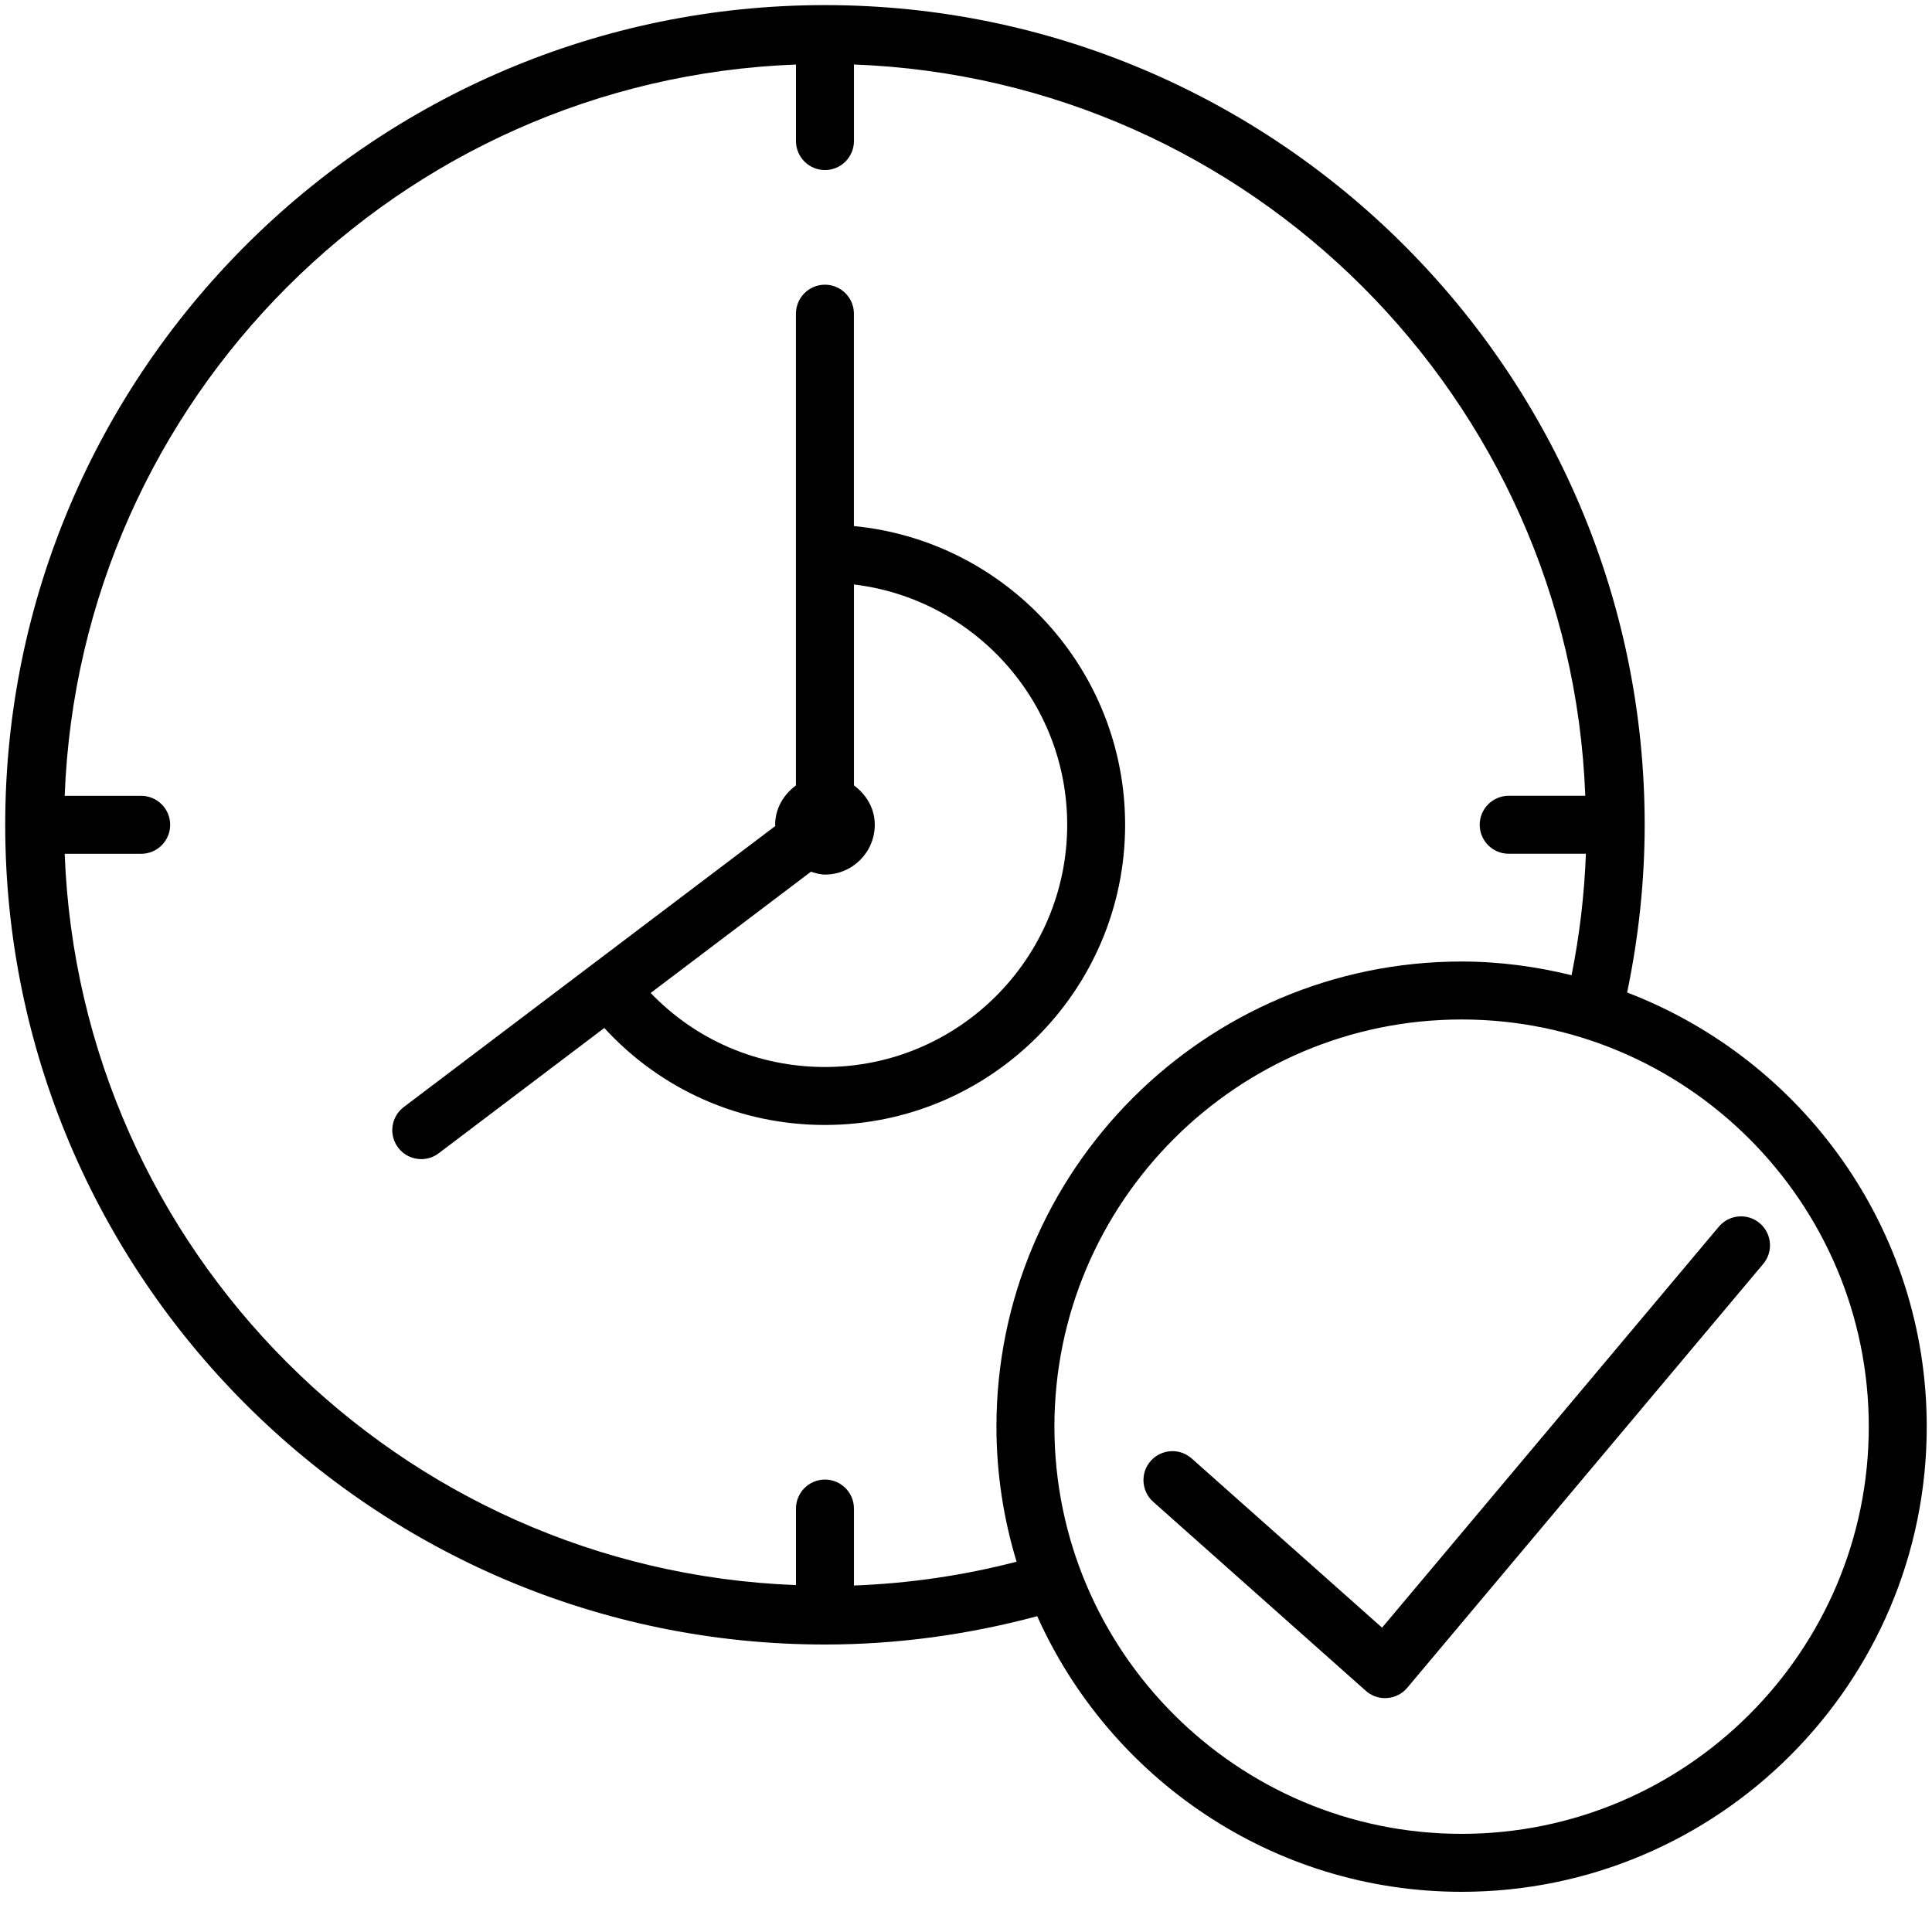
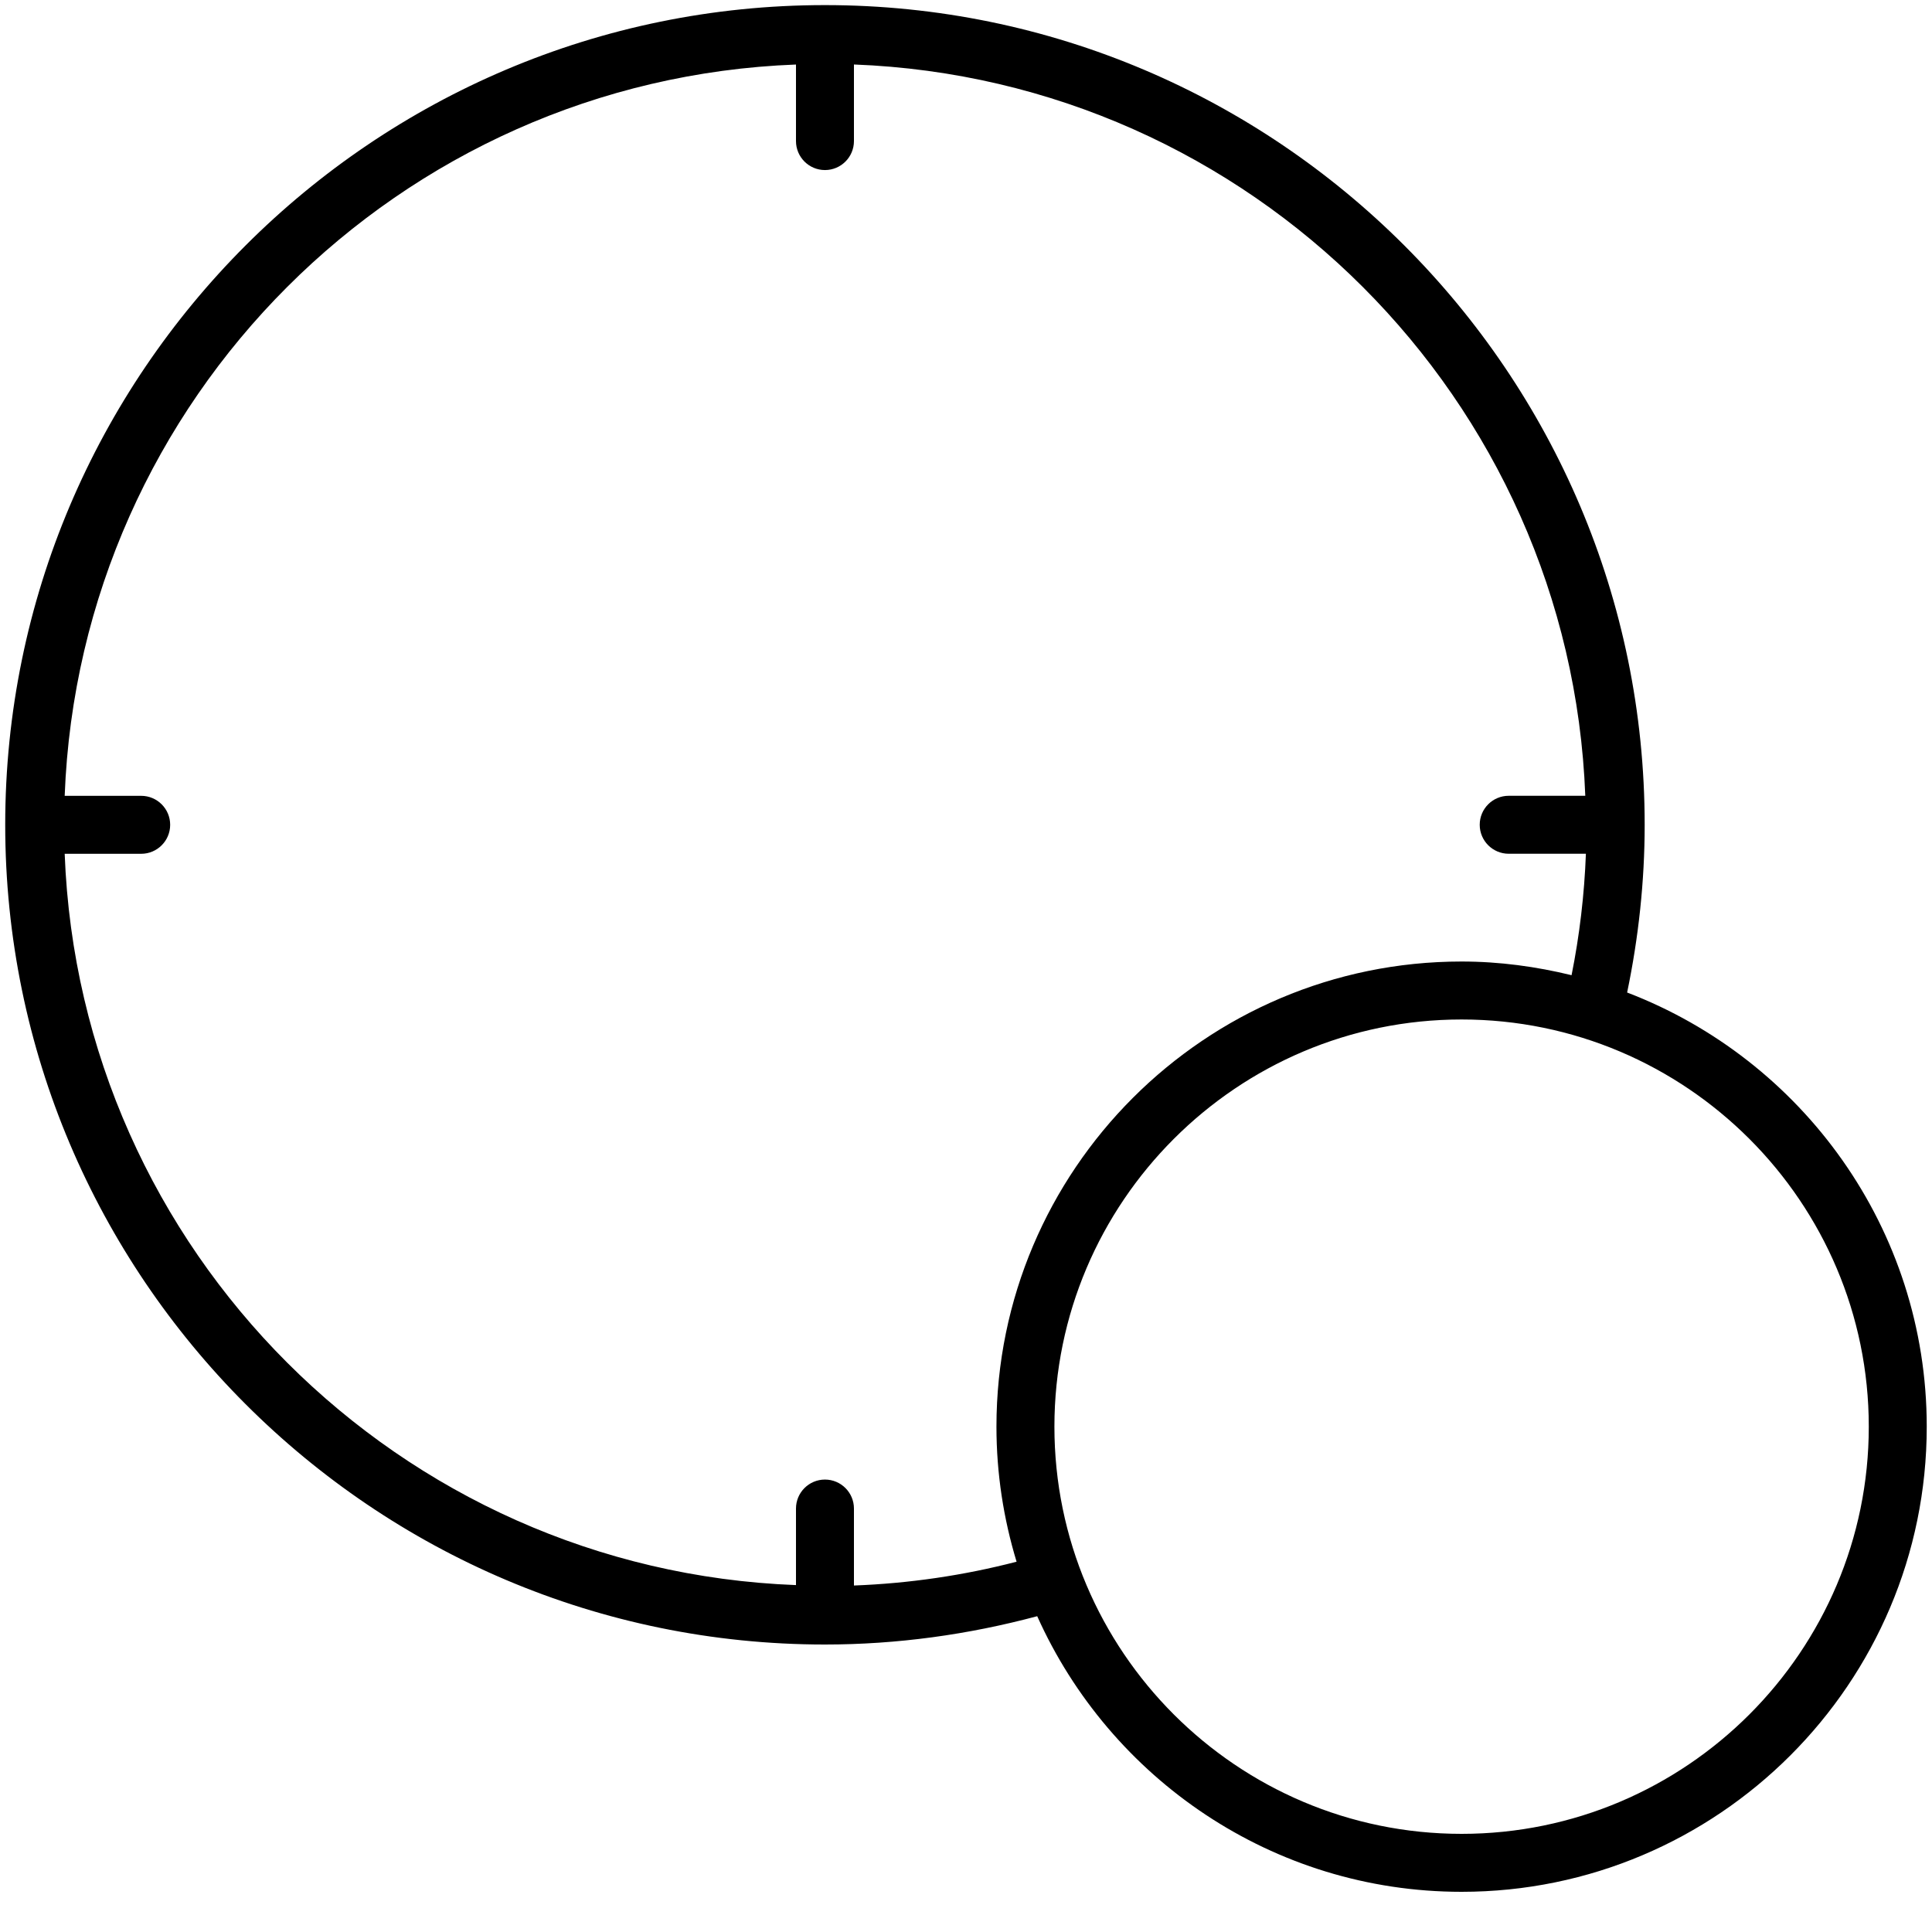
<svg xmlns="http://www.w3.org/2000/svg" version="1.1" id="Layer_1" x="0px" y="0px" viewBox="0 0 50 50" style="enable-background:new 0 0 50 50;" xml:space="preserve">
  <style type="text/css">
	.st0{fill:none;stroke:#344154;stroke-width:4;stroke-linecap:round;stroke-linejoin:round;stroke-miterlimit:10;}
	.st1{fill:#344154;}
	.st2{fill:#00FFFF;}
	.st3{fill:#FFFFFF;}
	.st4{fill-rule:evenodd;clip-rule:evenodd;fill:#221F20;}
	.st5{fill:none;stroke:#FFFF00;stroke-width:1.5;stroke-linecap:round;stroke-miterlimit:10;}
</style>
  <g>
-     <path d="M29.118,21.346c0-4.031-3.086-7.352-7.019-7.731V8.118c0-0.414-0.336-0.75-0.75-0.75   s-0.75,0.336-0.75,0.75v12.209c-0.318,0.235-0.538,0.594-0.538,1.019c0,0.01,0.006,0.019,0.006,0.029   l-4.759,3.6c-0.003,0.002-0.007,0.003-0.011,0.005s-0.005,0.006-0.008,0.009l-4.839,3.661   c-0.331,0.25-0.396,0.72-0.146,1.051c0.147,0.195,0.371,0.297,0.599,0.297   c0.157,0,0.316-0.049,0.451-0.152l4.285-3.242c1.468,1.6,3.507,2.51,5.709,2.51   C25.633,29.114,29.118,25.629,29.118,21.346z M21.35,27.614c-1.727,0-3.334-0.69-4.511-1.916   l4.148-3.138c0.117,0.035,0.235,0.074,0.363,0.074c0.711,0,1.289-0.578,1.289-1.289   c0-0.425-0.221-0.785-0.539-1.019V15.126c3.103,0.372,5.519,3.017,5.519,6.219   C27.618,24.802,24.806,27.614,21.35,27.614z" />
    <path d="M42.11,25.686c0.296-1.422,0.454-2.878,0.454-4.34c0-11.698-9.517-21.214-21.215-21.214   c-11.697,0-21.214,9.517-21.214,21.214s9.517,21.214,21.214,21.214c1.866,0,3.709-0.255,5.494-0.733   c1.882,4.197,6.093,7.133,10.983,7.133c6.638,0,12.038-5.4,12.038-12.038   C49.864,31.795,46.636,27.418,42.11,25.686z M22.1,41.033V39.041c0-0.414-0.336-0.75-0.75-0.75   s-0.75,0.336-0.75,0.75v1.981C10.329,40.633,2.063,32.366,1.674,22.096H3.654c0.414,0,0.75-0.336,0.75-0.75   s-0.336-0.75-0.75-0.75H1.674c0.389-10.271,8.656-18.537,18.926-18.926v1.981c0,0.414,0.336,0.75,0.75,0.75   s0.75-0.336,0.75-0.75V1.669c10.271,0.389,18.538,8.656,18.927,18.926h-1.982c-0.414,0-0.75,0.336-0.75,0.75   s0.336,0.75,0.75,0.75h1.998c-0.04,1.059-0.164,2.11-0.371,3.143   c-0.914-0.223-1.864-0.354-2.846-0.354c-6.638,0-12.038,5.4-12.038,12.038   c0,1.216,0.185,2.388,0.521,3.495C24.937,40.773,23.528,40.979,22.1,41.033z M37.826,47.46   c-5.811,0-10.538-4.728-10.538-10.538s4.728-10.538,10.538-10.538s10.538,4.728,10.538,10.538   S43.637,47.46,37.826,47.46z" />
-     <path d="M45.54,31.655c-0.316-0.266-0.79-0.226-1.057,0.092l-8.715,10.377l-4.927-4.379   c-0.308-0.274-0.782-0.248-1.059,0.062c-0.275,0.31-0.247,0.783,0.062,1.059l5.503,4.892   c0.138,0.123,0.315,0.189,0.498,0.189c0.019,0,0.036-0,0.055-0.002   c0.202-0.015,0.39-0.11,0.52-0.266l9.211-10.968C45.898,32.395,45.857,31.921,45.54,31.655z" />
  </g>
</svg>